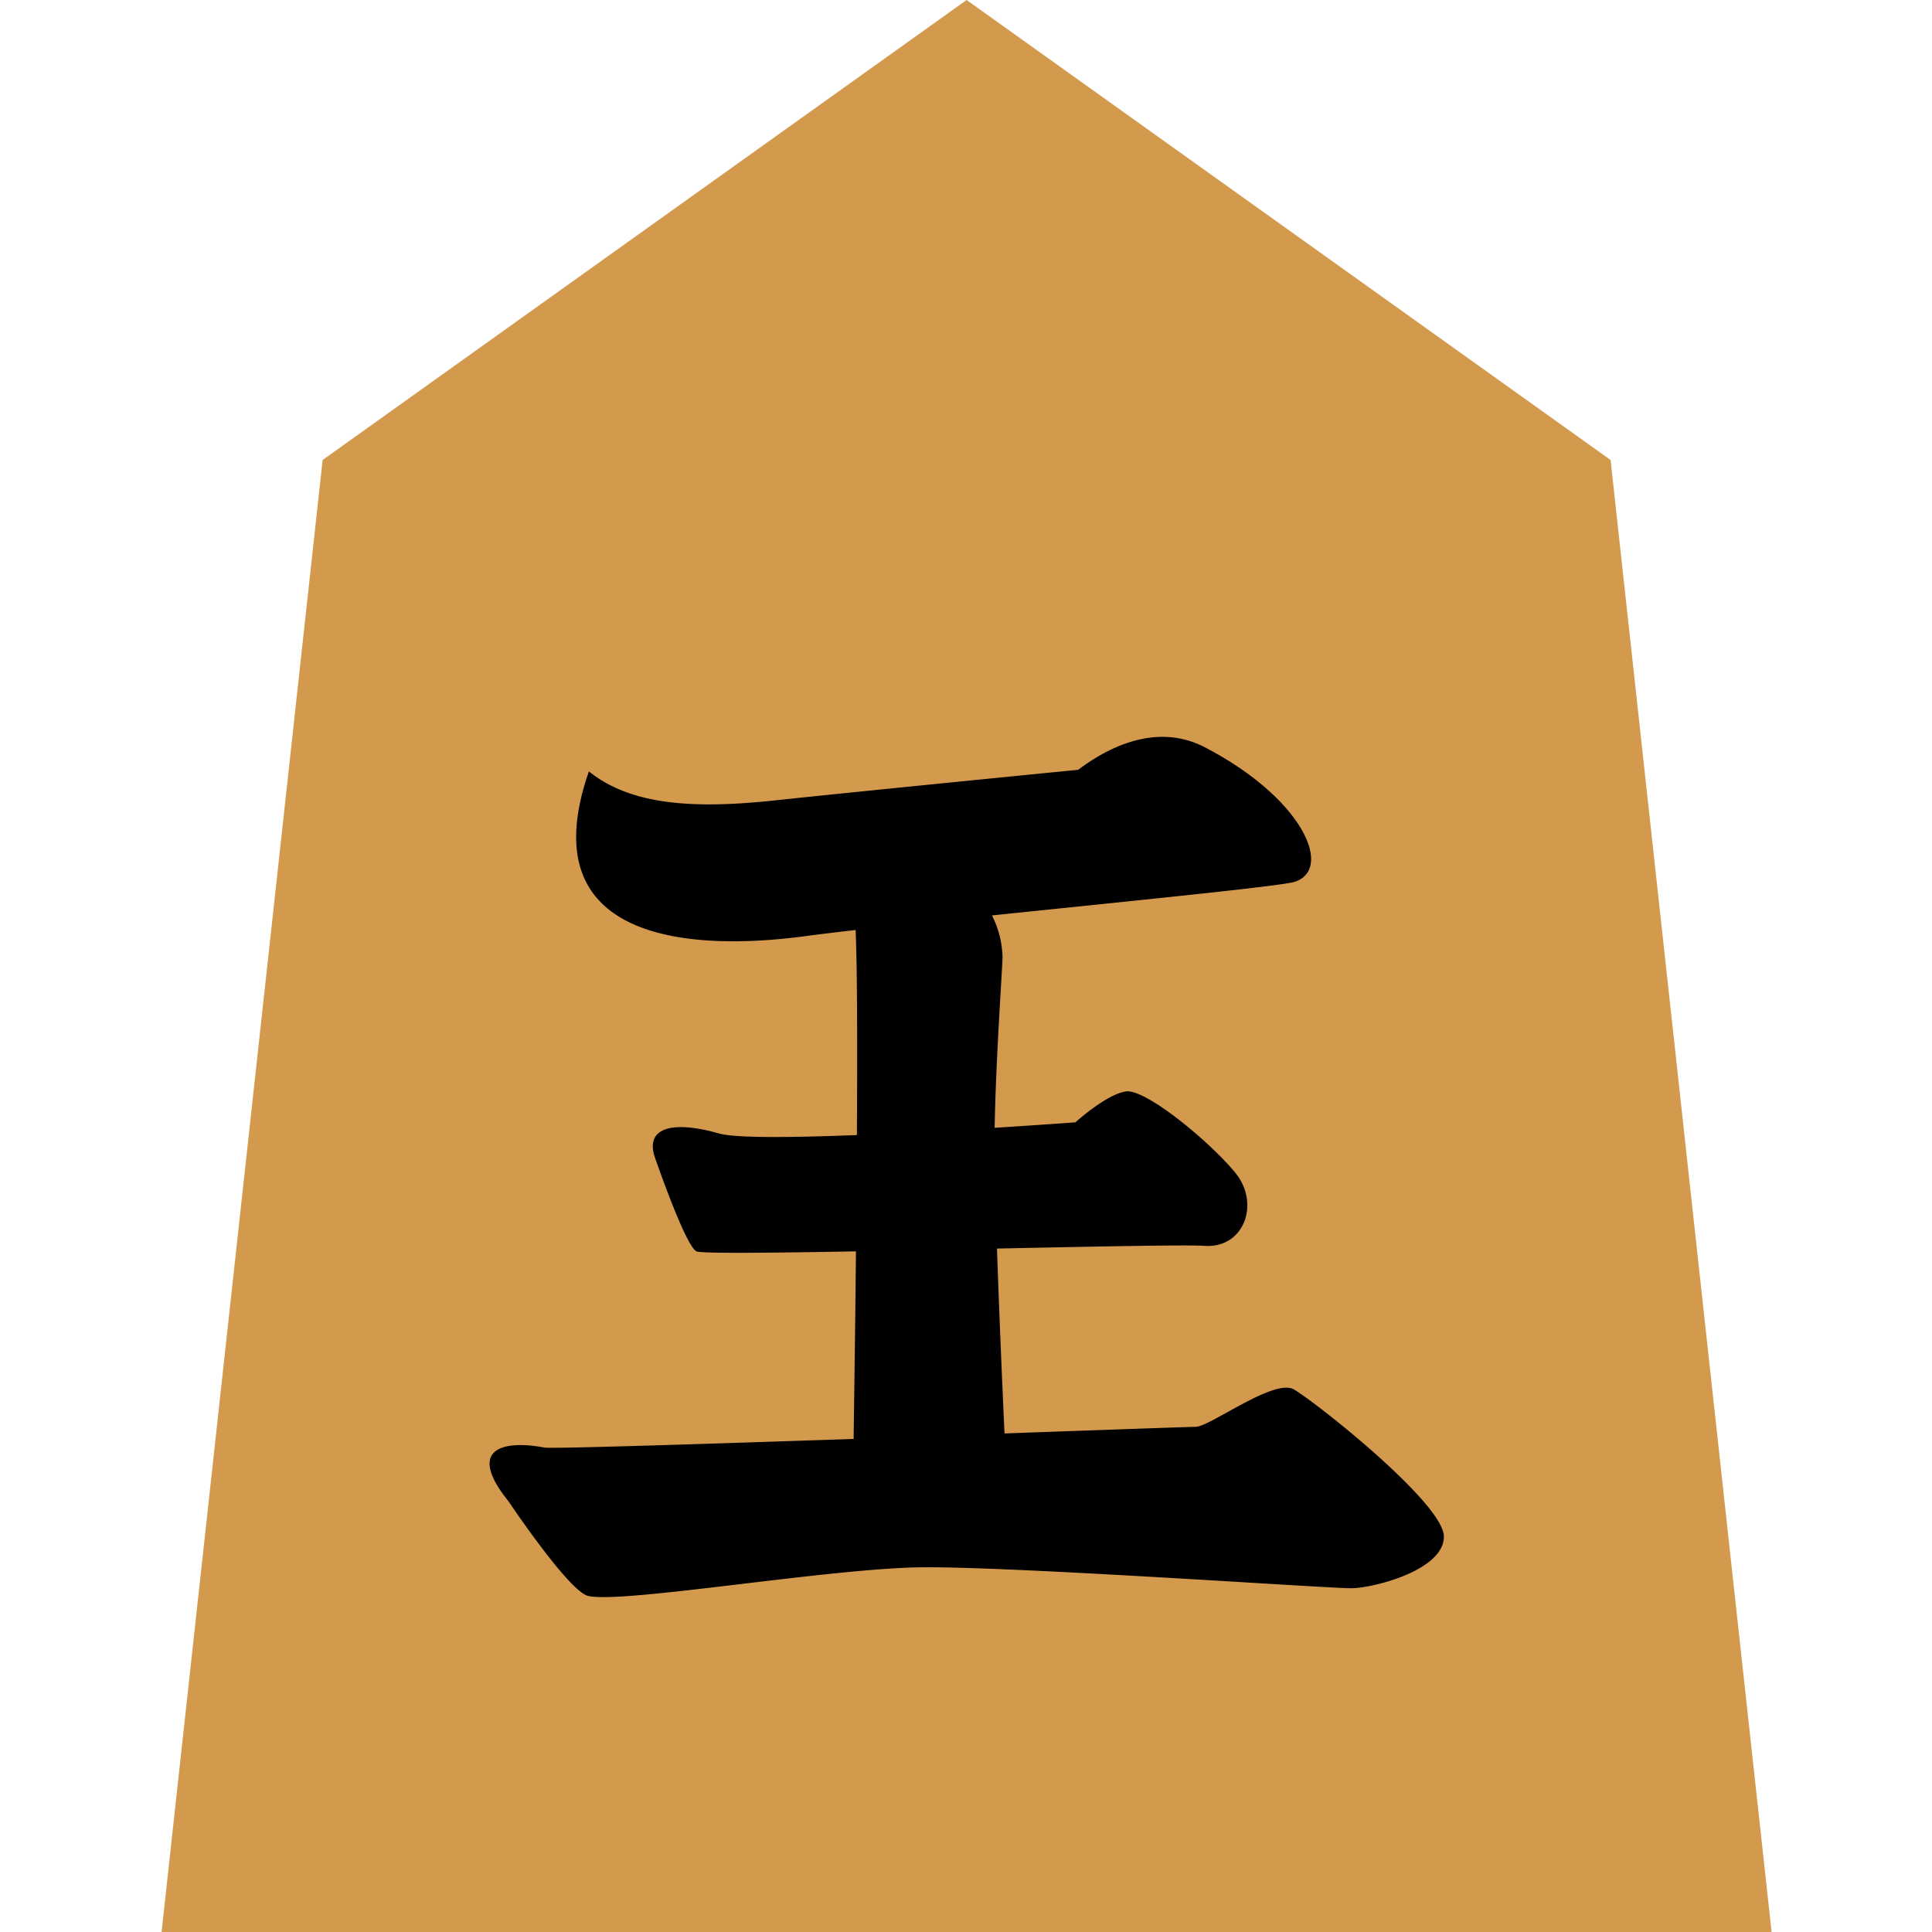
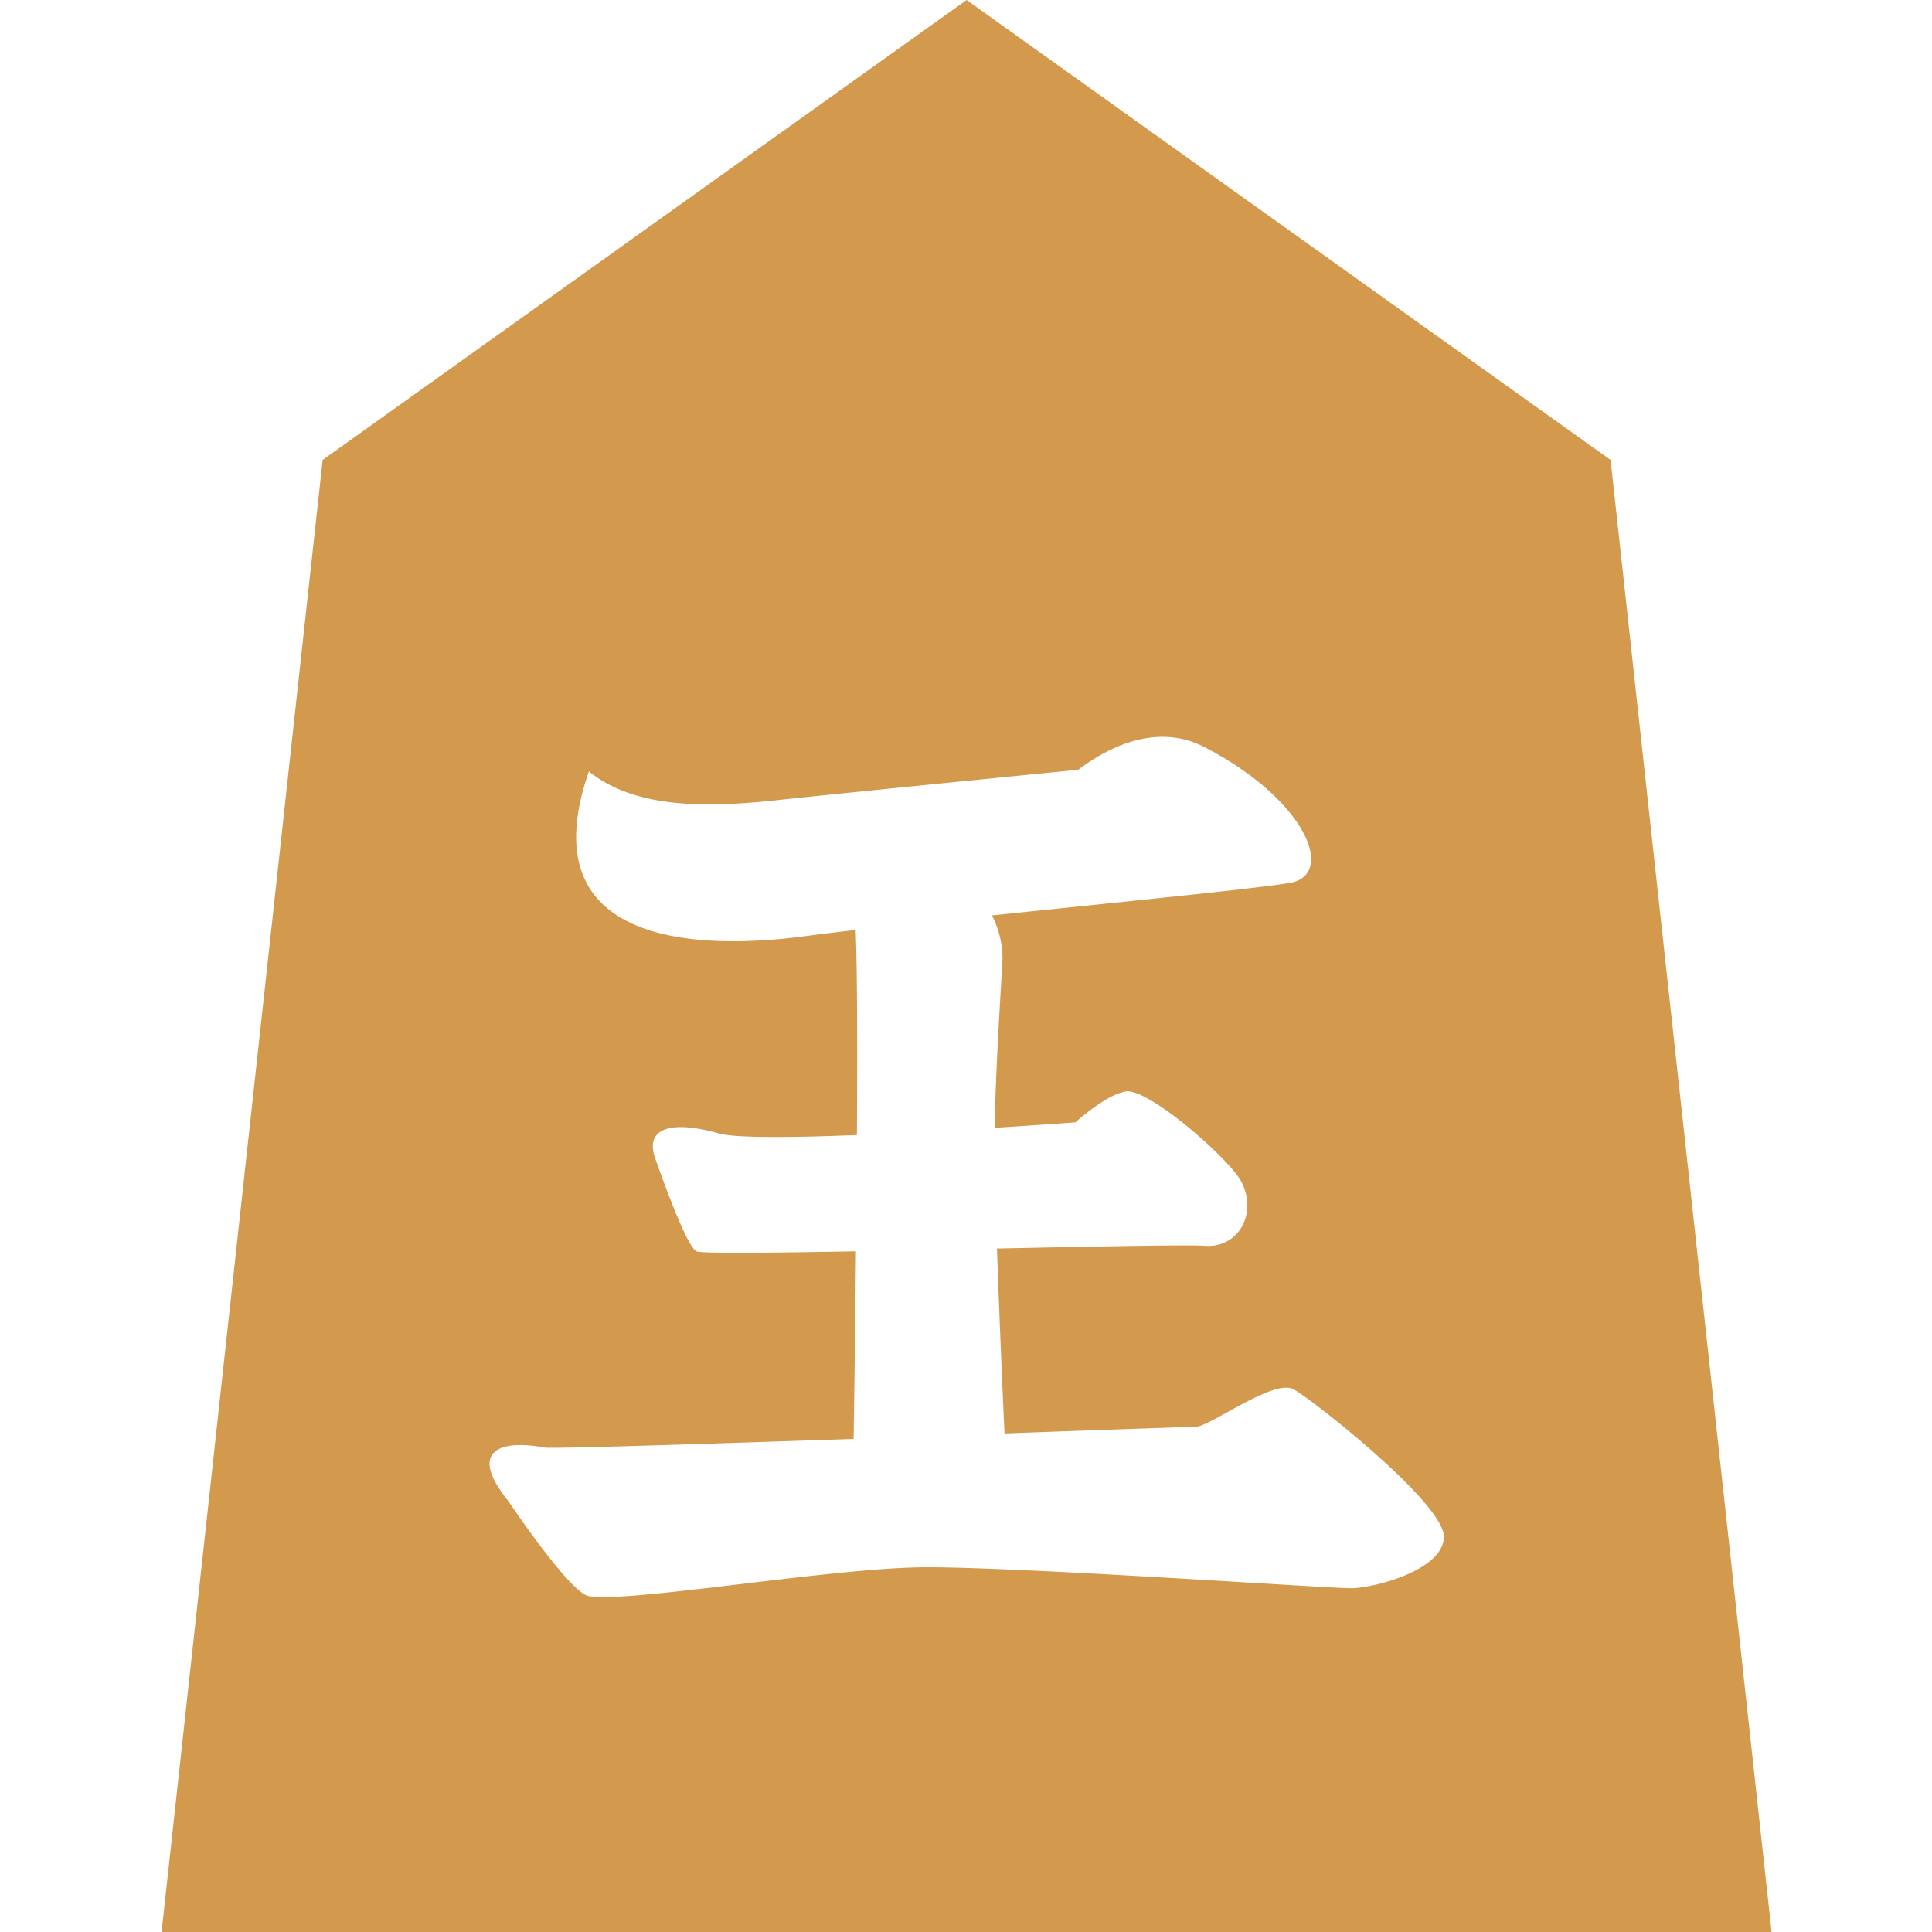
<svg xmlns="http://www.w3.org/2000/svg" id="favicon" data-name="favicon" viewBox="0 0 512 512">
  <defs>
    <style>.cls-1{fill:#d3994c;}</style>
  </defs>
-   <path id="path1" d="M406.82,139.62,256.16,32,105.49,139.62,67.82,484H444.49Z" />
  <path id="path2" class="cls-1" d="M426.82,121.9,256.16,0,85.5,121.9,42.82,512H469.49Zm-68.66,299c-6,.06-89.33-5.8-113.88-5.55s-79.5,9.74-88.45,7.58c-5.11-1.22-21.07-25.07-21.07-25.07-11.31-14-1.47-16.31,9.51-14.24,1.8.35,41.23-.91,81.95-2.29.11-8.21.4-27.7.62-49.71-22.81.42-41.13.6-42.27,0-3-1.48-11.15-25.29-11.15-25.29-2.23-7.44,4.67-9.48,17.1-5.95,4.43,1.26,19.63,1.09,36.57.42.13-23,.1-44.27-.34-54.34-5.11.59-9.62,1.13-13.17,1.61-29.75,4-73.38,2-57.52-43.64,11.41,9.17,28.43,9.92,49.34,7.68S285.75,204,285.75,204c7.92-6,20.77-12.54,33.47-6,26.28,13.63,34.22,32.49,23.8,35.71-3.66,1.14-44,5.13-80.14,8.89a25.54,25.54,0,0,1,2.8,11.2c0,2-1.76,26.64-2.09,45.08,12.41-.78,21.41-1.45,21.41-1.45s8.18-7.44,13.39-8.19,22.32,13.39,29,21.58,2.23,20.08-8.18,19.34c-4.39-.31-28.44.17-55,.72.62,18.19,1.54,39.26,2,49,27.61-1,49.34-1.75,50.66-1.76,3.73,0,20.71-12.85,25.95-9.94s39.73,30.1,39.82,39S364.11,420.83,358.16,420.9Z" />
</svg>